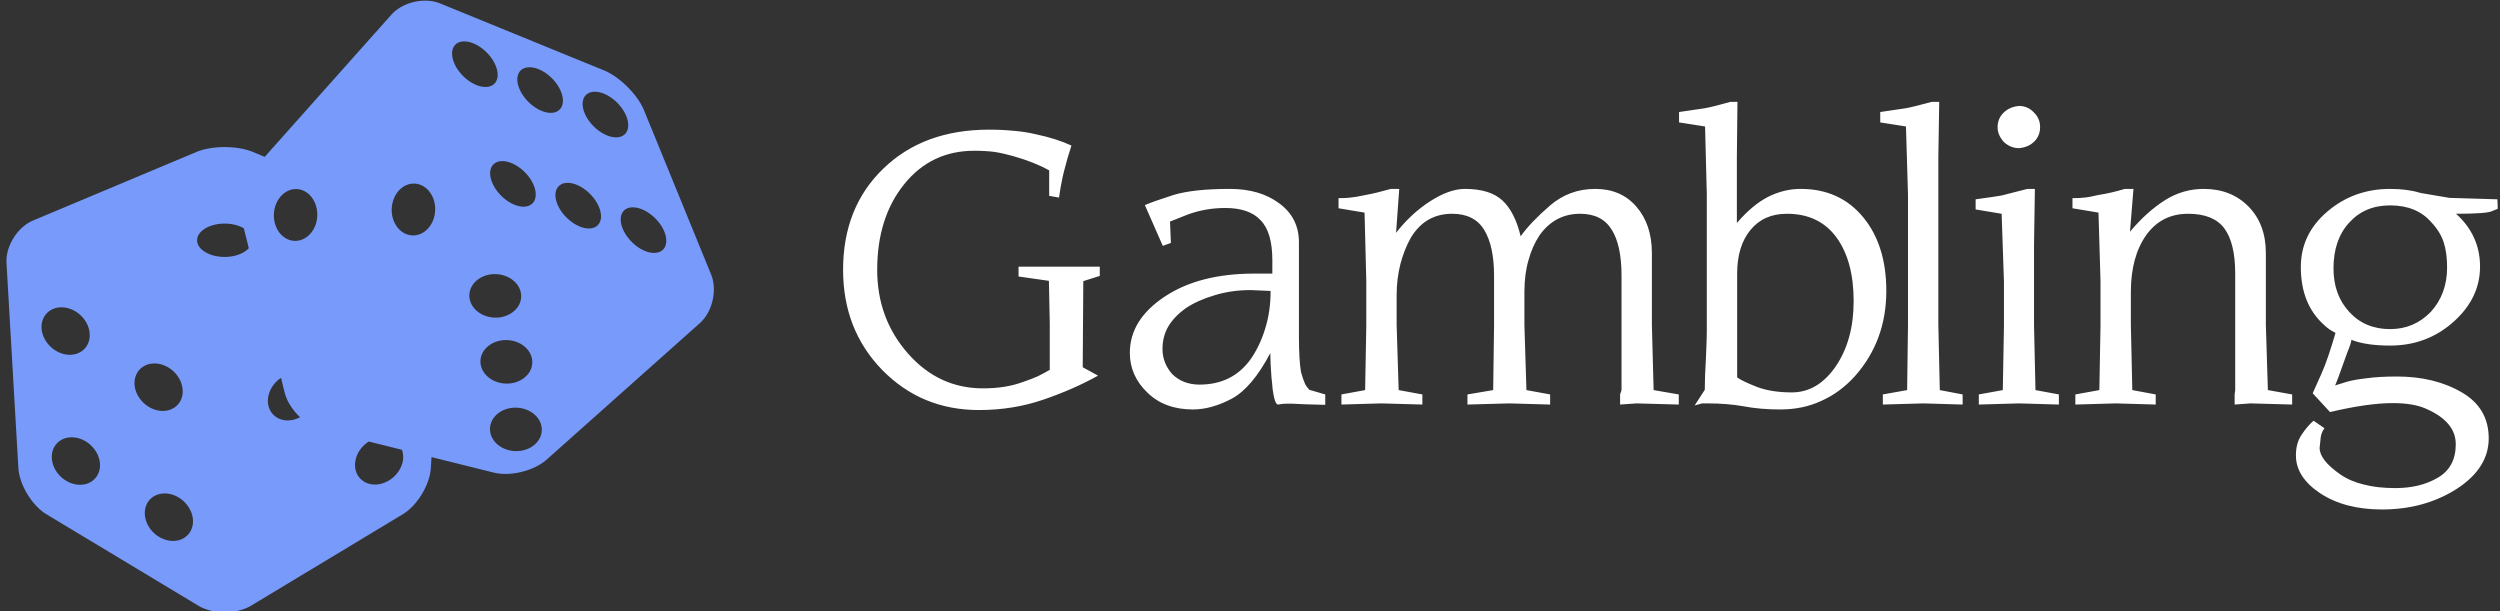
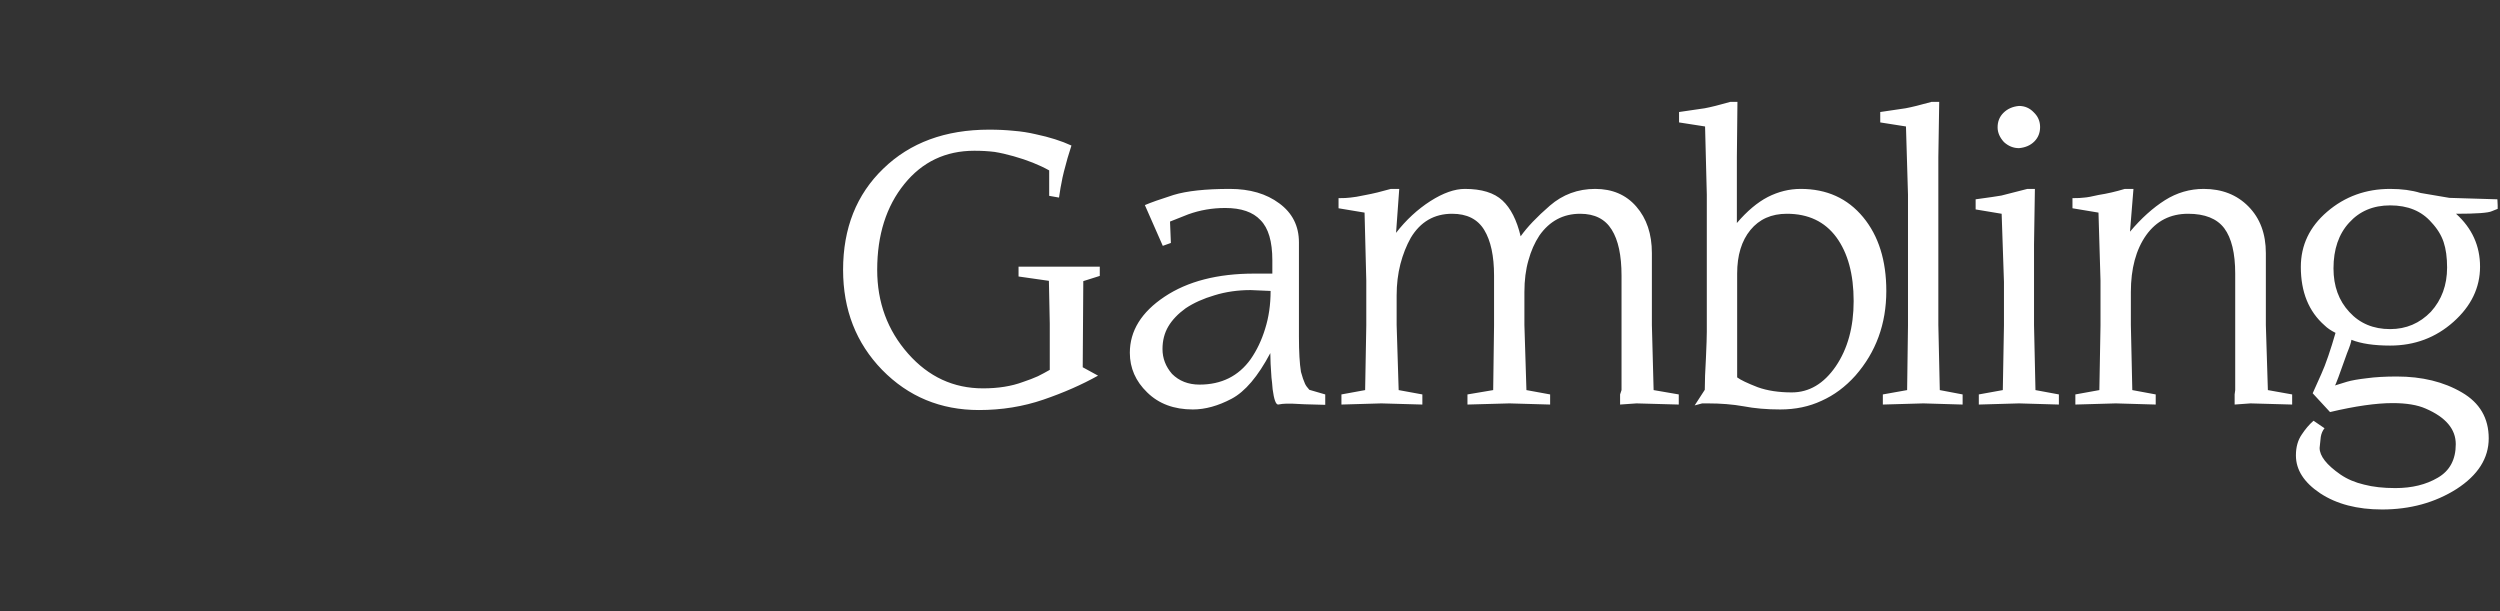
<svg xmlns="http://www.w3.org/2000/svg" data-v-423bf9ae="" viewBox="0 0 368 90" class="iconLeft">
  <rect x="0" y="0" width="368" height="90" fill="#333333" stroke="none" />
  <g data-v-423bf9ae="" id="6402df40-a7c4-4e2b-a505-448cb7ffdbf0" fill="#ffffff" transform="matrix(4.255,0,0,4.255,121.677,14.574)">
    <path d="M1.75 5.91L1.75 5.91Q1.75 7.60 2.82 8.81Q3.88 10.01 5.41 10.01L5.41 10.01Q6.20 10.01 6.79 9.79L6.79 9.79Q7.09 9.69 7.31 9.59Q7.53 9.48 7.72 9.37L7.72 9.37L7.72 7.77L7.69 6.29L6.64 6.14L6.64 5.80L9.45 5.80L9.45 6.12L8.88 6.30L8.86 9.28L9.39 9.57Q8.55 10.04 7.50 10.40Q6.45 10.76 5.27 10.76L5.27 10.76Q3.28 10.76 1.92 9.37Q0.57 7.98 0.57 5.91L0.57 5.91Q0.57 3.75 1.96 2.41Q3.35 1.06 5.62 1.06L5.62 1.06Q6.08 1.06 6.47 1.10Q6.86 1.13 7.24 1.22L7.24 1.22Q7.95 1.37 8.47 1.61L8.47 1.61Q8.33 2.03 8.21 2.51L8.21 2.51Q8.15 2.75 8.13 2.88Q8.10 3.00 8.04 3.41L8.04 3.41L7.70 3.35L7.70 2.47Q7.18 2.18 6.47 1.98L6.47 1.98Q6.12 1.88 5.81 1.83Q5.49 1.79 5.11 1.79L5.11 1.79Q3.62 1.79 2.69 2.94Q1.75 4.10 1.75 5.91ZM15.36 6.64L15.36 6.64L14.67 6.61Q14 6.61 13.42 6.79Q12.84 6.96 12.42 7.24L12.42 7.24Q12.02 7.53 11.82 7.87Q11.62 8.21 11.62 8.65L11.62 8.65Q11.62 9.13 11.95 9.51L11.95 9.51Q12.32 9.88 12.90 9.88L12.90 9.88Q14.04 9.88 14.67 9.00L14.67 9.00Q14.99 8.54 15.17 7.95Q15.36 7.35 15.36 6.64ZM15.35 8.79L15.35 8.79Q14.71 10.00 14.01 10.37Q13.31 10.74 12.67 10.74L12.67 10.74Q11.69 10.74 11.09 10.15Q10.49 9.57 10.49 8.78L10.49 8.78Q10.49 7.64 11.69 6.84Q12.89 6.04 14.79 6.04L14.79 6.04L15.42 6.04L15.42 5.58Q15.42 4.60 15.01 4.19L15.01 4.19Q14.62 3.77 13.79 3.77L13.79 3.77Q13.12 3.77 12.51 3.99L12.51 3.99L11.88 4.24L11.91 4.98L11.63 5.08L11.01 3.67Q11.31 3.54 12.00 3.32Q12.69 3.11 13.95 3.11L13.95 3.11Q14.99 3.11 15.66 3.61Q16.34 4.11 16.34 4.96L16.34 4.96L16.34 8.22Q16.34 9.01 16.41 9.44L16.41 9.44Q16.48 9.70 16.55 9.85L16.55 9.85Q16.59 9.94 16.70 10.06L16.70 10.06L17.25 10.22L17.25 10.58L16.53 10.56L16.12 10.54Q16.00 10.54 15.89 10.54Q15.78 10.54 15.62 10.57L15.62 10.57Q15.50 10.57 15.43 10.04L15.43 10.04Q15.41 9.78 15.39 9.64L15.39 9.64Q15.35 9.11 15.35 8.79ZM28.55 5.33L28.55 7.82L28.61 10.07L29.48 10.22L29.48 10.57L28.02 10.53L27.45 10.57L27.45 10.22L27.50 10.07L27.50 6.11Q27.50 5.06 27.16 4.52Q26.82 3.97 26.07 3.97L26.07 3.97Q25.19 3.97 24.66 4.72L24.66 4.72Q24.41 5.10 24.28 5.58Q24.14 6.06 24.14 6.68L24.14 6.68L24.14 7.82L24.21 10.07L25.03 10.22L25.03 10.57L23.62 10.53L22.17 10.57L22.17 10.22L23.06 10.07L23.09 7.83L23.09 6.11Q23.09 5.09 22.75 4.53Q22.41 3.97 21.64 3.97L21.64 3.97Q20.71 3.97 20.21 4.80L20.21 4.80Q19.98 5.21 19.85 5.71Q19.72 6.22 19.72 6.79L19.72 6.79L19.72 7.82L19.79 10.07L20.61 10.22L20.61 10.57L19.19 10.53L17.81 10.57L17.81 10.22L18.63 10.07L18.67 7.83L18.67 6.29L18.61 3.93L17.71 3.78L17.71 3.43Q17.98 3.43 18.12 3.41Q18.27 3.40 18.65 3.32Q19.03 3.25 19.52 3.11L19.52 3.11L19.81 3.11L19.70 4.63Q20.22 3.96 20.89 3.53Q21.55 3.11 22.08 3.11L22.08 3.11Q22.95 3.11 23.38 3.51Q23.81 3.91 24.01 4.75L24.01 4.75Q24.35 4.27 25.02 3.69Q25.69 3.11 26.59 3.11L26.59 3.11Q27.48 3.11 28.01 3.72Q28.55 4.34 28.55 5.33L28.55 5.33ZM31.49 2.01L31.49 4.29Q32.02 3.67 32.56 3.39Q33.11 3.11 33.70 3.11L33.70 3.11Q35.05 3.11 35.86 4.09Q36.66 5.06 36.66 6.64L36.66 6.64Q36.66 8.35 35.59 9.57L35.59 9.57Q35.07 10.15 34.42 10.44Q33.78 10.74 32.99 10.74L32.99 10.74Q32.29 10.74 31.72 10.63Q31.16 10.53 30.48 10.53L30.48 10.53L30.29 10.53L30.03 10.60L30.38 10.06Q30.38 9.63 30.42 8.96Q30.45 8.29 30.45 8.05L30.45 8.05L30.45 3.31L30.39 0.95L29.49 0.81L29.49 0.45L30.38 0.32Q30.70 0.26 31.26 0.10L31.26 0.10L31.51 0.10L31.49 2.01ZM31.50 6.04L31.50 6.04L31.50 9.63Q31.67 9.76 32.21 9.97L32.21 9.97Q32.71 10.15 33.39 10.15L33.39 10.15Q34.29 10.15 34.91 9.25Q35.53 8.34 35.53 6.99L35.53 6.99Q35.53 5.60 34.93 4.78Q34.33 3.97 33.22 3.97L33.22 3.97Q32.42 3.97 31.96 4.53Q31.50 5.09 31.50 6.04ZM37.34 0.95L36.45 0.81L36.45 0.45L37.33 0.32Q37.65 0.26 38.22 0.10L38.22 0.10L38.49 0.10L38.46 2.01L38.46 7.82L38.51 10.07L39.30 10.22L39.30 10.57L37.94 10.53L36.54 10.57L36.54 10.22L37.38 10.07L37.41 7.83L37.41 3.31L37.34 0.95ZM40.51 0.98L40.51 0.98Q40.51 0.68 40.71 0.48Q40.92 0.27 41.25 0.24L41.25 0.24Q41.55 0.24 41.76 0.46L41.76 0.46Q41.98 0.67 41.98 0.97L41.98 0.97Q41.98 1.27 41.78 1.47Q41.58 1.67 41.25 1.70L41.25 1.70Q40.96 1.70 40.73 1.49L40.73 1.49Q40.51 1.25 40.51 0.98ZM41.77 5.03L41.77 7.82L41.82 10.07L42.63 10.22L42.63 10.57L41.25 10.53L39.86 10.57L39.86 10.22L40.69 10.07L40.73 7.83L40.73 6.33L40.65 3.97L39.75 3.82L39.75 3.47Q40.05 3.43 40.32 3.39Q40.59 3.35 40.64 3.34L40.64 3.34L41.54 3.11L41.80 3.11L41.77 5.03ZM49.79 5.33L49.79 7.82L49.86 10.07L50.70 10.22L50.70 10.57L49.26 10.53L48.71 10.57L48.71 10.22L48.73 10.07L48.73 6.04Q48.73 4.98 48.35 4.47Q47.97 3.97 47.10 3.97L47.10 3.97Q46.18 3.97 45.65 4.71Q45.12 5.46 45.12 6.68L45.12 6.68L45.12 7.82L45.17 10.07L45.98 10.22L45.98 10.57L44.60 10.53L43.20 10.57L43.20 10.22L44.03 10.07L44.07 7.83L44.07 6.29L44.00 3.93L43.10 3.78L43.10 3.43Q43.37 3.43 43.51 3.41Q43.66 3.40 44.00 3.32L44.00 3.32Q44.45 3.25 44.91 3.11L44.91 3.11L45.21 3.11L45.09 4.59Q45.67 3.90 46.30 3.50Q46.92 3.11 47.64 3.11L47.64 3.11Q48.59 3.11 49.19 3.72Q49.79 4.33 49.79 5.33L49.79 5.33ZM54.09 3.68L54.09 3.68Q53.21 3.68 52.67 4.28Q52.13 4.87 52.13 5.86L52.13 5.86Q52.13 6.78 52.68 7.37Q53.22 7.96 54.09 7.96L54.09 7.96Q54.92 7.96 55.50 7.36L55.50 7.36Q56.06 6.74 56.06 5.83L56.06 5.83Q56.06 5.31 55.94 4.95Q55.82 4.59 55.52 4.27L55.52 4.27Q55.01 3.68 54.09 3.68ZM51.00 5.81L51.00 5.81Q51.00 4.68 51.91 3.90Q52.83 3.11 54.09 3.11L54.09 3.11Q54.69 3.11 55.14 3.25L55.14 3.25L56.14 3.42L57.80 3.47L57.81 3.68L57.81 3.80L57.61 3.88Q57.43 3.97 56.37 3.97L56.37 3.97Q57.20 4.72 57.20 5.80L57.20 5.80Q57.20 6.89 56.28 7.71Q55.36 8.53 54.09 8.53L54.09 8.53Q53.25 8.53 52.75 8.33L52.75 8.33Q52.74 8.45 52.60 8.79L52.60 8.79Q52.21 9.90 52.18 9.91L52.18 9.91L52.60 9.78Q52.84 9.71 53.28 9.66Q53.71 9.60 54.32 9.60L54.32 9.60Q55.63 9.60 56.57 10.15Q57.50 10.69 57.50 11.74L57.50 11.74Q57.50 12.77 56.39 13.49Q55.27 14.20 53.81 14.20L53.81 14.20Q52.52 14.20 51.67 13.64Q50.83 13.08 50.83 12.33L50.83 12.33Q50.83 11.90 51.03 11.61Q51.22 11.32 51.44 11.13L51.44 11.13L51.82 11.39Q51.72 11.51 51.69 11.69L51.69 11.69L51.65 12.07Q51.65 12.49 52.37 12.99L52.37 12.99Q52.72 13.23 53.19 13.34Q53.65 13.46 54.27 13.46L54.27 13.46Q55.13 13.46 55.74 13.10Q56.36 12.74 56.36 11.94L56.36 11.94Q56.36 11.16 55.32 10.71L55.32 10.71Q54.89 10.52 54.18 10.52L54.18 10.52Q53.32 10.52 52.01 10.83L52.01 10.83L51.41 10.18L51.71 9.51Q51.82 9.27 51.95 8.89Q52.08 8.51 52.20 8.09L52.20 8.09Q51.96 7.97 51.82 7.83L51.82 7.83Q51.00 7.11 51.00 5.81Z" />
  </g>
  <g data-v-423bf9ae="" id="25f82f8c-f62e-4e01-8998-ae7613f0f209" transform="matrix(1.157,0,0,1.157,-4.835,-12.739)" stroke="none" fill="#789bfb">
-     <path d="M94.641 45.908l-8.516-20.842c-.816-2.003-3.098-4.284-5.1-5.1L60.183 11.45c-2.003-.816-4.79-.176-6.226 1.445L37.855 30.971l-1.487-.62c-1.992-.836-5.223-.836-7.216 0L8.393 39.064c-1.992.836-3.51 3.262-3.386 5.42l1.507 26.034c.124 2.158 1.734 4.811 3.582 5.926L29.41 88.068c1.848 1.114 4.852 1.114 6.71 0l19.293-11.624c1.858-1.115 3.458-3.768 3.582-5.926l.082-1.352 7.929 1.972c2.096.526 5.109-.217 6.73-1.662l19.469-17.343c1.611-1.435 2.262-4.222 1.436-6.225zM9.508 53.124c-.289-1.662.826-3.014 2.488-3.014 1.672 0 3.262 1.352 3.551 3.014.299 1.672-.815 3.024-2.488 3.024-1.662 0-3.251-1.352-3.551-3.024zm4.862 19.562c-1.672 0-3.262-1.352-3.551-3.014-.3-1.673.815-3.025 2.488-3.025 1.662 0 3.251 1.353 3.551 3.025.289 1.662-.826 3.014-2.488 3.014zm6.968-12.409c-.289-1.672.826-3.024 2.488-3.024 1.672 0 3.262 1.353 3.551 3.024.299 1.662-.815 3.015-2.488 3.015-1.662 0-3.251-1.353-3.551-3.015zM26.2 79.829c-1.672 0-3.262-1.353-3.551-3.014-.299-1.673.816-3.025 2.488-3.025 1.662 0 3.252 1.353 3.551 3.025.289 1.662-.826 3.014-2.488 3.014zm6.566-36.13c-1.941 0-3.51-.95-3.51-2.116 0-1.177 1.569-2.126 3.51-2.126.95 0 1.807.237 2.436.599l.63 2.529c-.589.66-1.735 1.114-3.066 1.114zM40.787 64.5c-1.662 0-2.777-1.353-2.478-3.015.175-.991.795-1.848 1.621-2.405l.464 1.879c.279 1.115 1.022 2.24 1.961 3.128a3.356 3.356 0 01-1.568.413zm2.755-23.629c-1.177 1.177-2.921 1.012-3.892-.372-.97-1.394-.795-3.468.382-4.646 1.177-1.187 2.911-1.011 3.881.372.972 1.384.807 3.469-.371 4.646zm11.893 28.77c-.299 1.662-1.889 3.015-3.551 3.015-1.672 0-2.788-1.353-2.488-3.015.176-1.022.836-1.91 1.703-2.457l4.223 1.053c.144.423.196.887.113 1.404zm3.107-29.462c-1.188 1.177-2.932 1.012-3.902-.382-.97-1.383-.795-3.458.382-4.645 1.177-1.177 2.922-1.012 3.892.382.97 1.383.805 3.468-.372 4.645zm3.571-23.485c.826-.826 2.612-.382 3.985.991 1.362 1.362 1.806 3.148.98 3.974-.826.826-2.612.393-3.985-.98-1.371-1.373-1.805-3.148-.98-3.985zm8.826 16.218c1.373 1.363 1.807 3.148.98 3.975-.825.826-2.611.392-3.984-.981-1.362-1.373-1.807-3.148-.98-3.974.826-.837 2.611-.393 3.984.98zm-5.883 13.605c1.383-.97 3.469-.805 4.646.382 1.177 1.177 1.012 2.921-.382 3.892-1.384.971-3.459.805-4.646-.382-1.177-1.177-1.002-2.921.382-3.892zm1.414 8.393c1.384-.971 3.469-.806 4.646.371 1.177 1.188 1.012 2.932-.382 3.902-1.384.971-3.458.805-4.646-.382-1.177-1.176-1.012-2.921.382-3.891zm5.481 12.862c-1.394.97-3.469.805-4.646-.372s-1.012-2.921.372-3.892c1.383-.971 3.469-.806 4.646.372s1.012 2.922-.372 3.892zm-.547-43.8c-1.373-1.373-1.817-3.159-.991-3.985.836-.826 2.611-.392 3.984.981s1.807 3.159.981 3.984c-.825.827-2.611.383-3.974-.98zm8.826 15.691c-.836.826-2.612.382-3.985-.991-1.372-1.363-1.806-3.148-.98-3.974.826-.836 2.612-.393 3.975.98 1.372 1.373 1.816 3.149.99 3.985zm-.526-12.584c-1.373-1.373-1.807-3.148-.981-3.974.826-.836 2.612-.392 3.985.98 1.362 1.373 1.807 3.149.98 3.985-.826.826-2.611.382-3.984-.991zM88.53 42.77c-.826.826-2.612.392-3.975-.98-1.373-1.373-1.817-3.148-.991-3.985.826-.826 2.611-.382 3.984.991 1.374 1.362 1.807 3.148.982 3.974z" />
-   </g>
+     </g>
</svg>